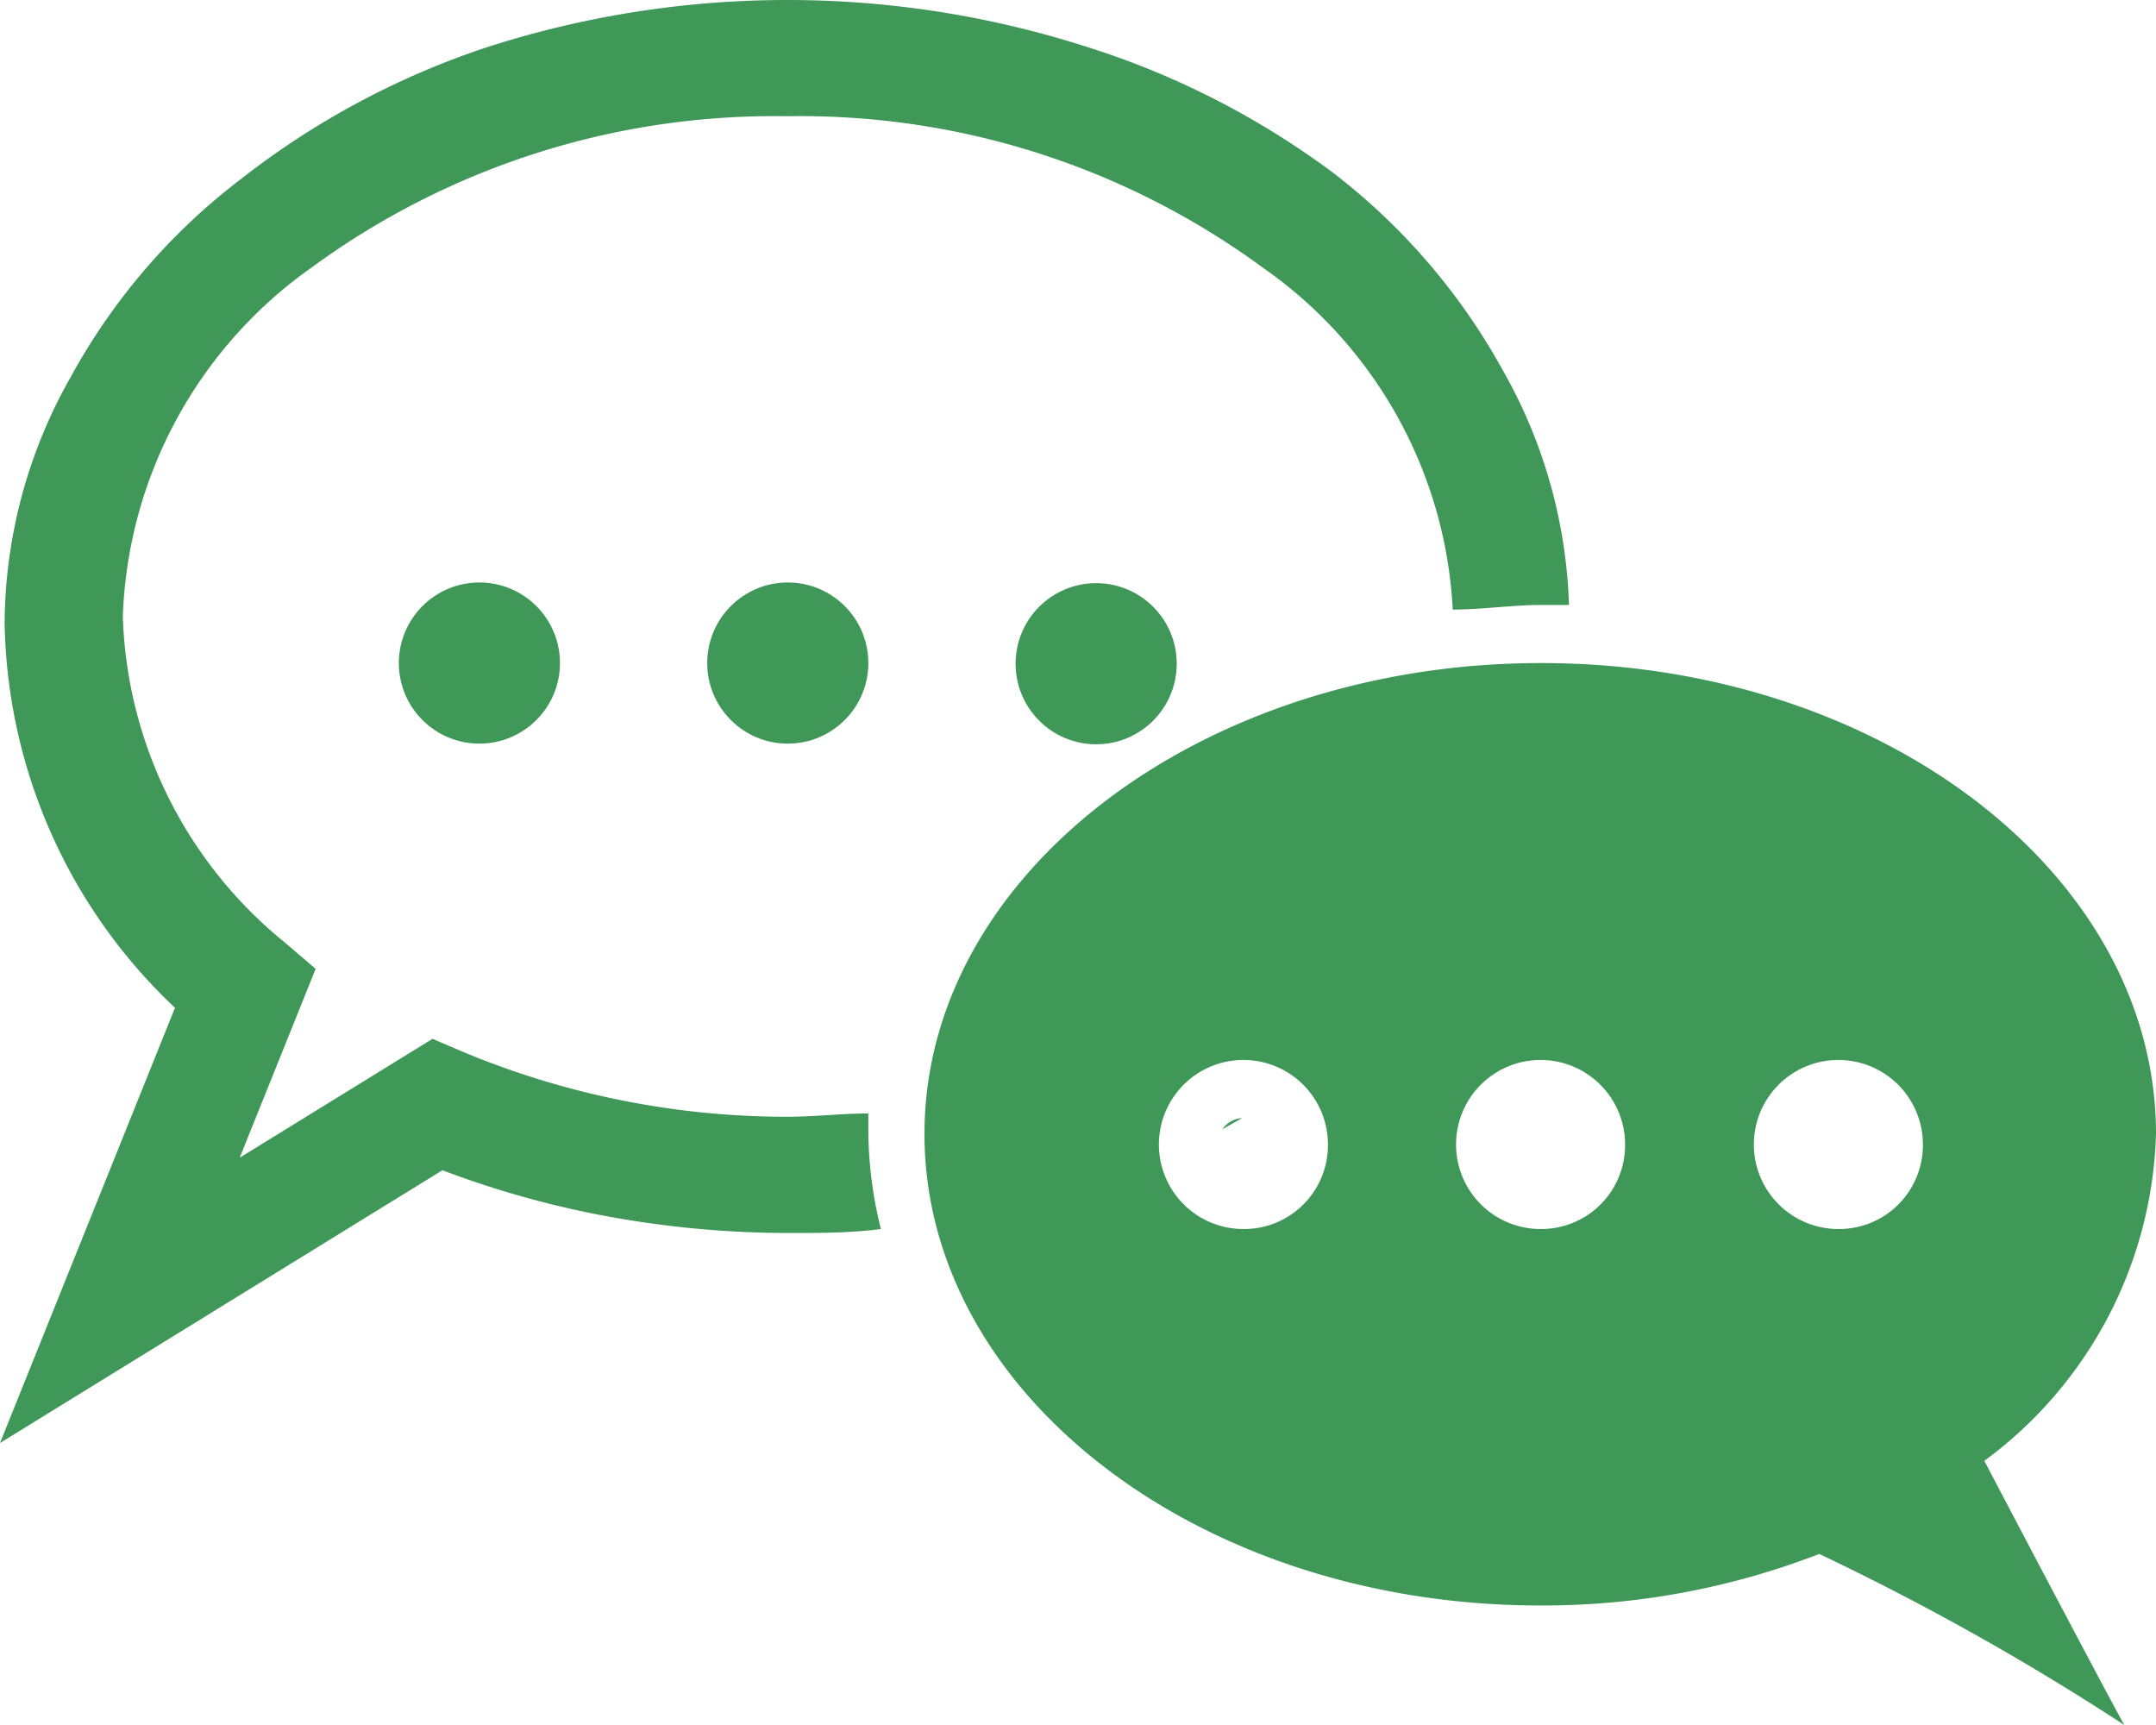
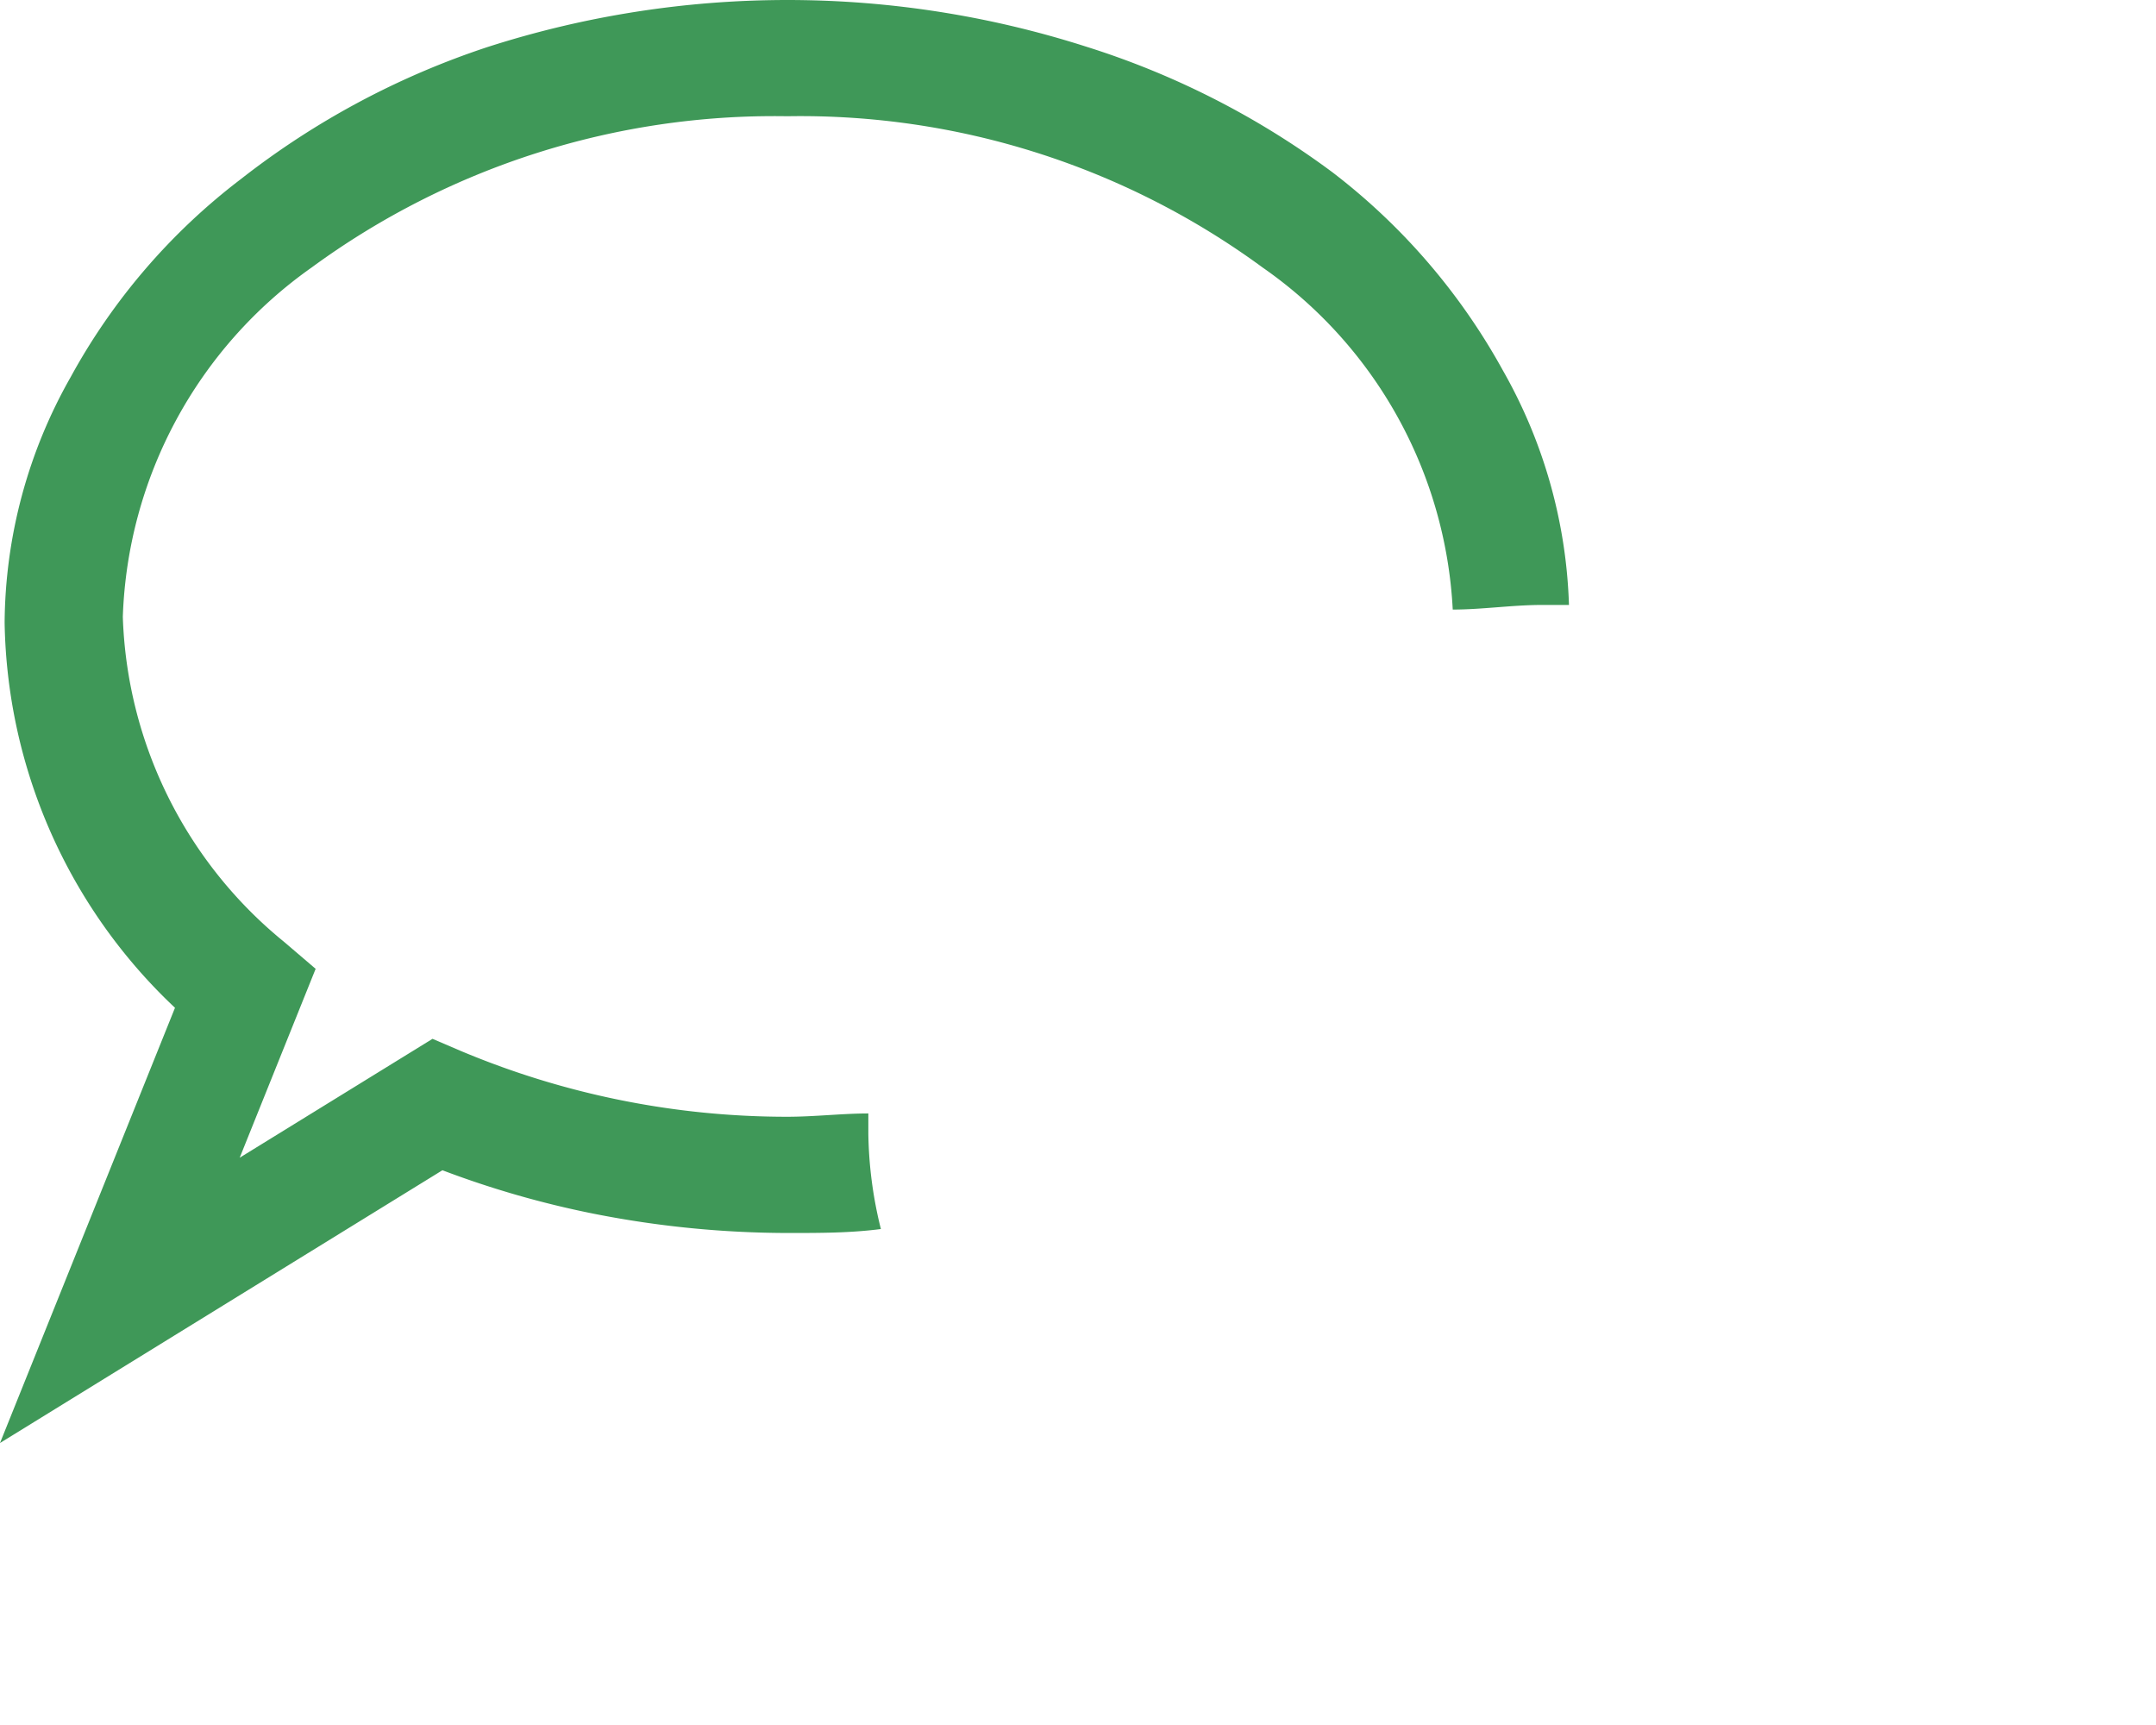
<svg xmlns="http://www.w3.org/2000/svg" id="Layer_1" data-name="Layer 1" viewBox="0 0 32.65 26.12">
  <defs>
    <style>.cls-1{fill:#3f9858;}</style>
  </defs>
-   <circle class="cls-1" cx="7.26" cy="10.04" r="1.22" />
-   <circle class="cls-1" cx="11.93" cy="10.04" r="1.22" />
-   <circle class="cls-1" cx="16.6" cy="10.05" r="1.22" />
-   <path class="cls-1" d="M18.51,17.1l.3-.17A.39.39,0,0,0,18.51,17.1Z" />
  <path class="cls-1" d="M13.15,17.17v-.31c-.4,0-.81.05-1.23.05a12.74,12.74,0,0,1-4.95-1l-.42-.18-2.92,1.8,1.15-2.86-.48-.41A6.62,6.62,0,0,1,1.86,9.34,6.75,6.75,0,0,1,4.72,4.05a11.85,11.85,0,0,1,7.2-2.29,11.83,11.83,0,0,1,7.2,2.29A6.73,6.73,0,0,1,22,9.23c.45,0,.9-.07,1.36-.07h.4a7.65,7.65,0,0,0-1-3.55,9.61,9.61,0,0,0-2.58-3A12.55,12.55,0,0,0,16.46.71a14.84,14.84,0,0,0-9.07,0,12.32,12.32,0,0,0-3.74,2,9.48,9.48,0,0,0-2.58,3,7.62,7.62,0,0,0-1,3.72,8.19,8.19,0,0,0,2.58,5.83L0,21.85l6.7-4.13A14.44,14.44,0,0,0,9,18.38a15.21,15.21,0,0,0,2.95.29c.47,0,.93,0,1.39-.06A6.29,6.29,0,0,1,13.15,17.17Z" />
-   <path class="cls-1" d="M32.65,17.17c0-3.94-4.17-7.13-9.31-7.13S14,13.23,14,17.17s4.17,7.14,9.32,7.14a11.58,11.58,0,0,0,4.23-.78,39.22,39.22,0,0,1,4.62,2.59c-.23-.41-1.39-2.61-2.12-4A6.37,6.37,0,0,0,32.65,17.17ZM18.83,18.61a1.28,1.28,0,1,1,1.28-1.27A1.27,1.27,0,0,1,18.83,18.61Zm4.51,0a1.28,1.28,0,1,1,1.27-1.27A1.27,1.27,0,0,1,23.34,18.61Zm4.5,0a1.28,1.28,0,1,1,1.28-1.27A1.27,1.27,0,0,1,27.84,18.61Z" />
</svg>